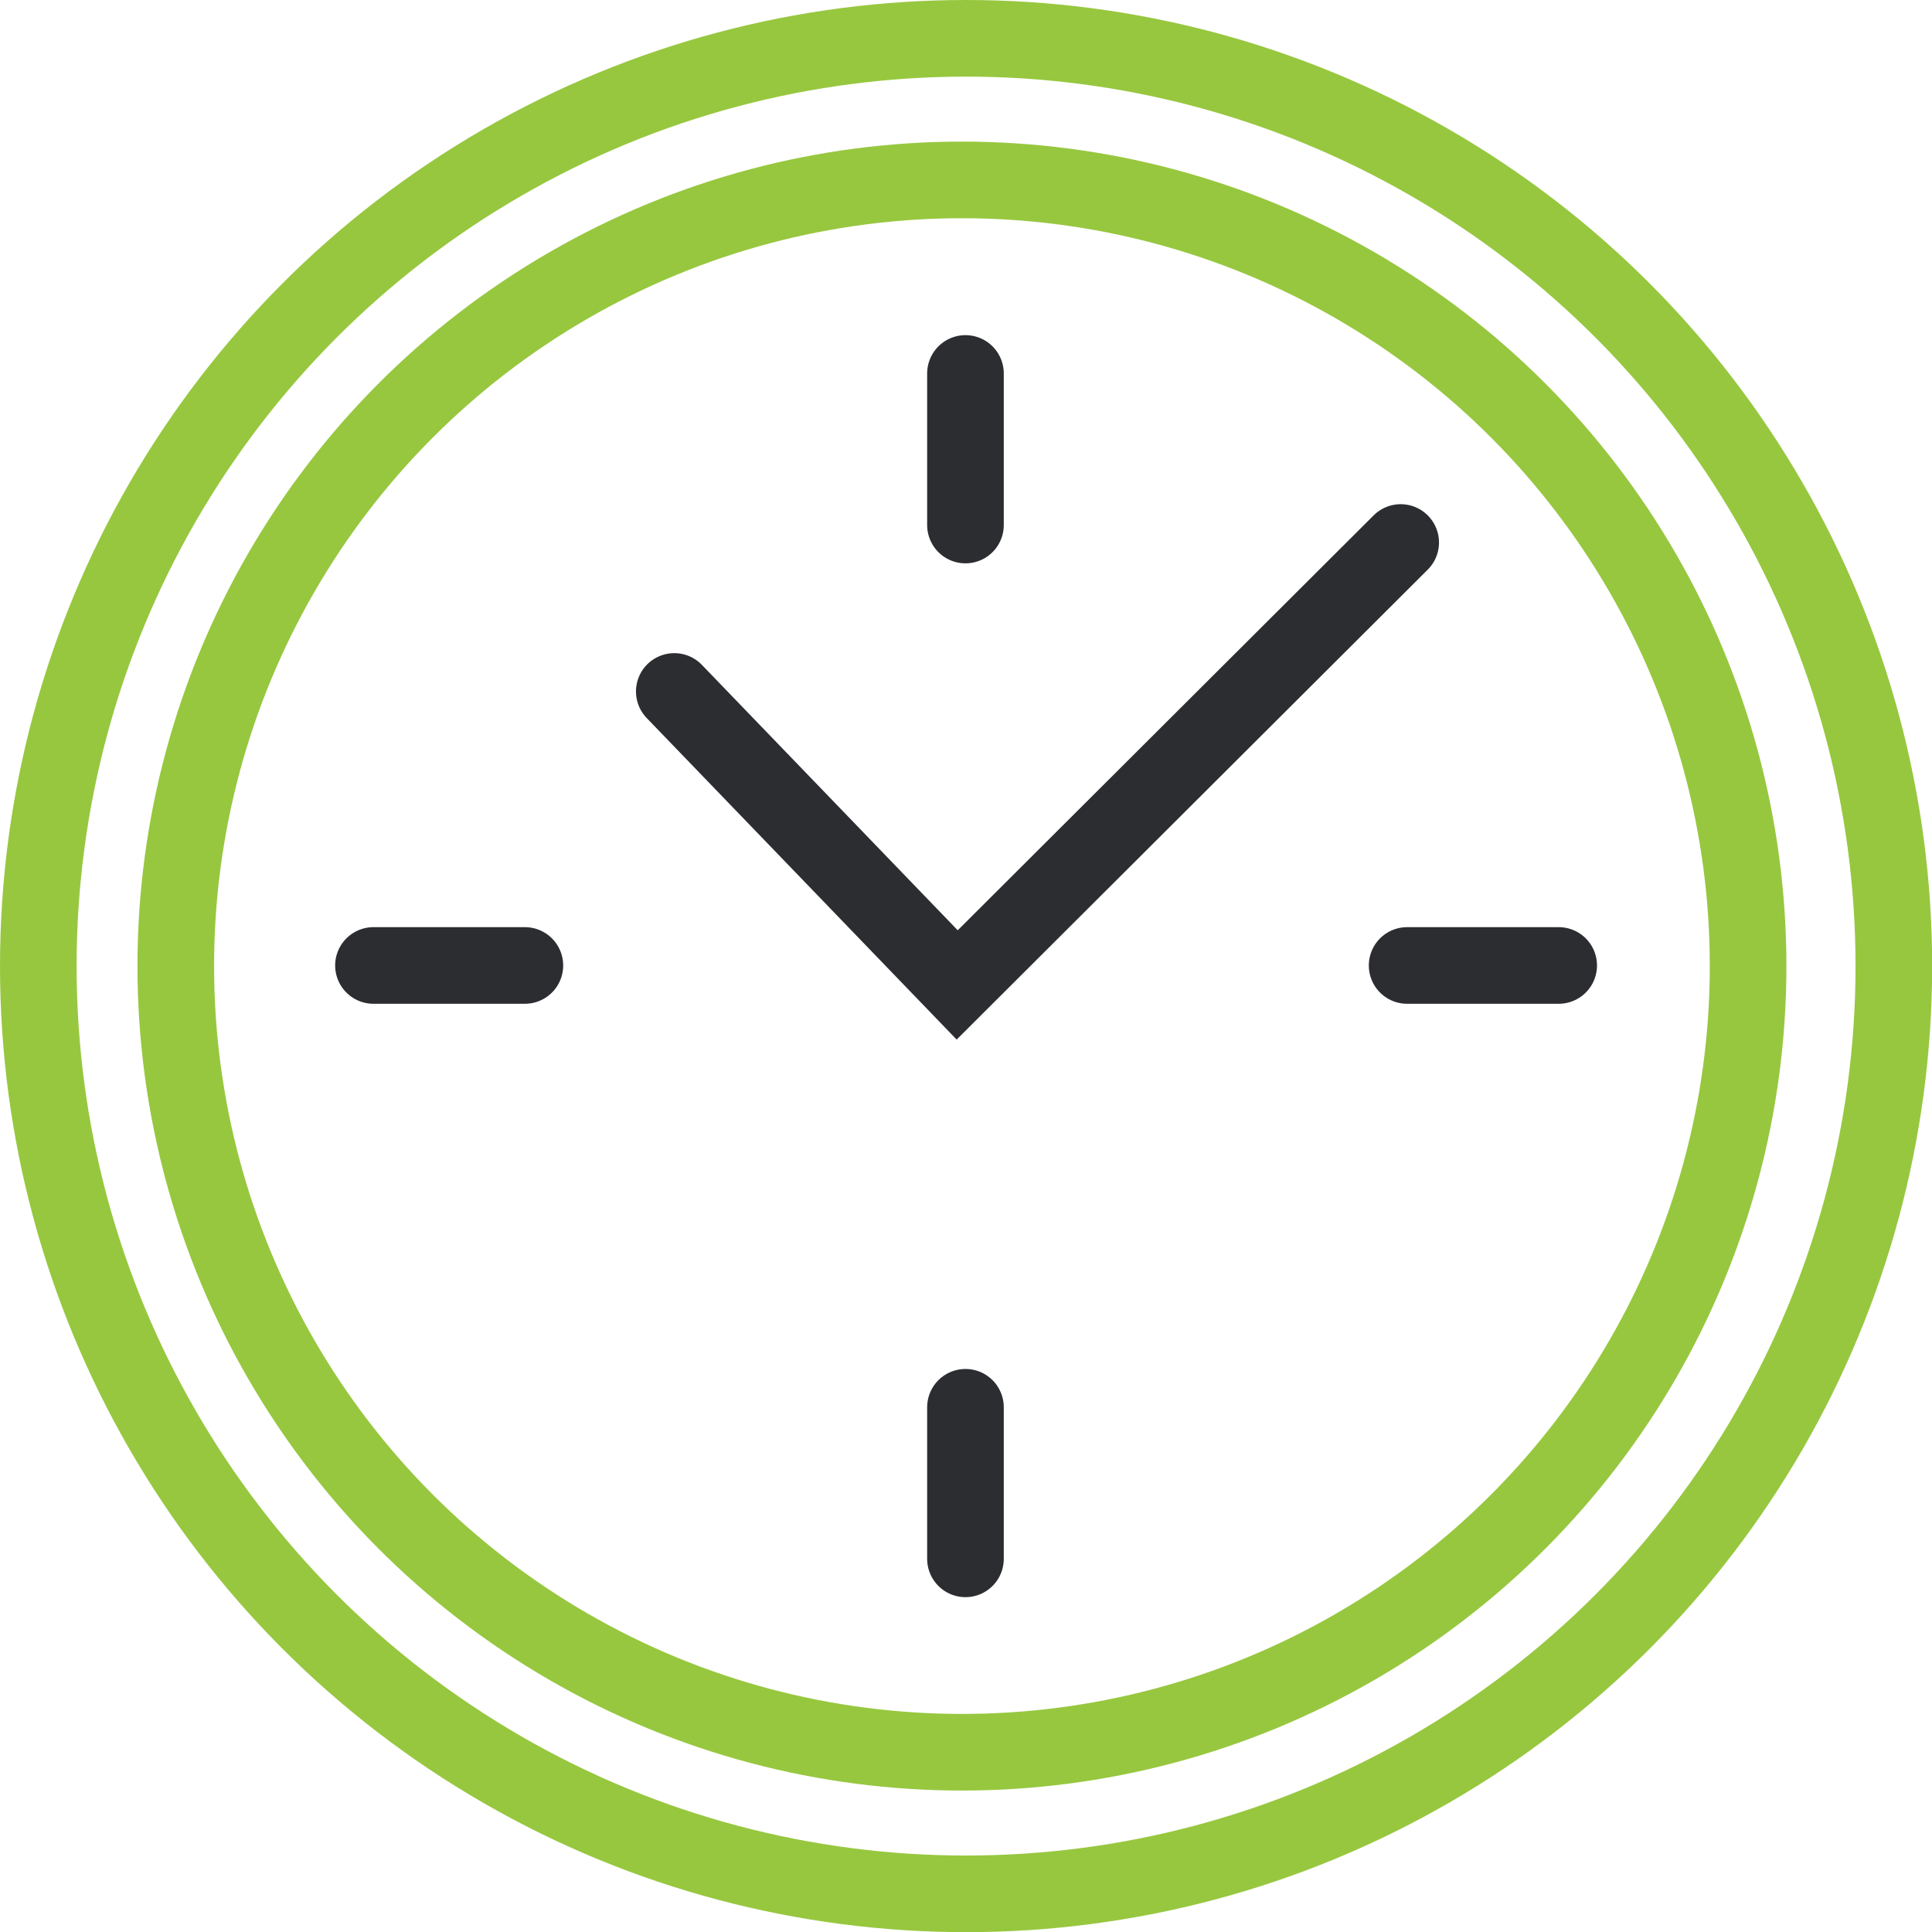
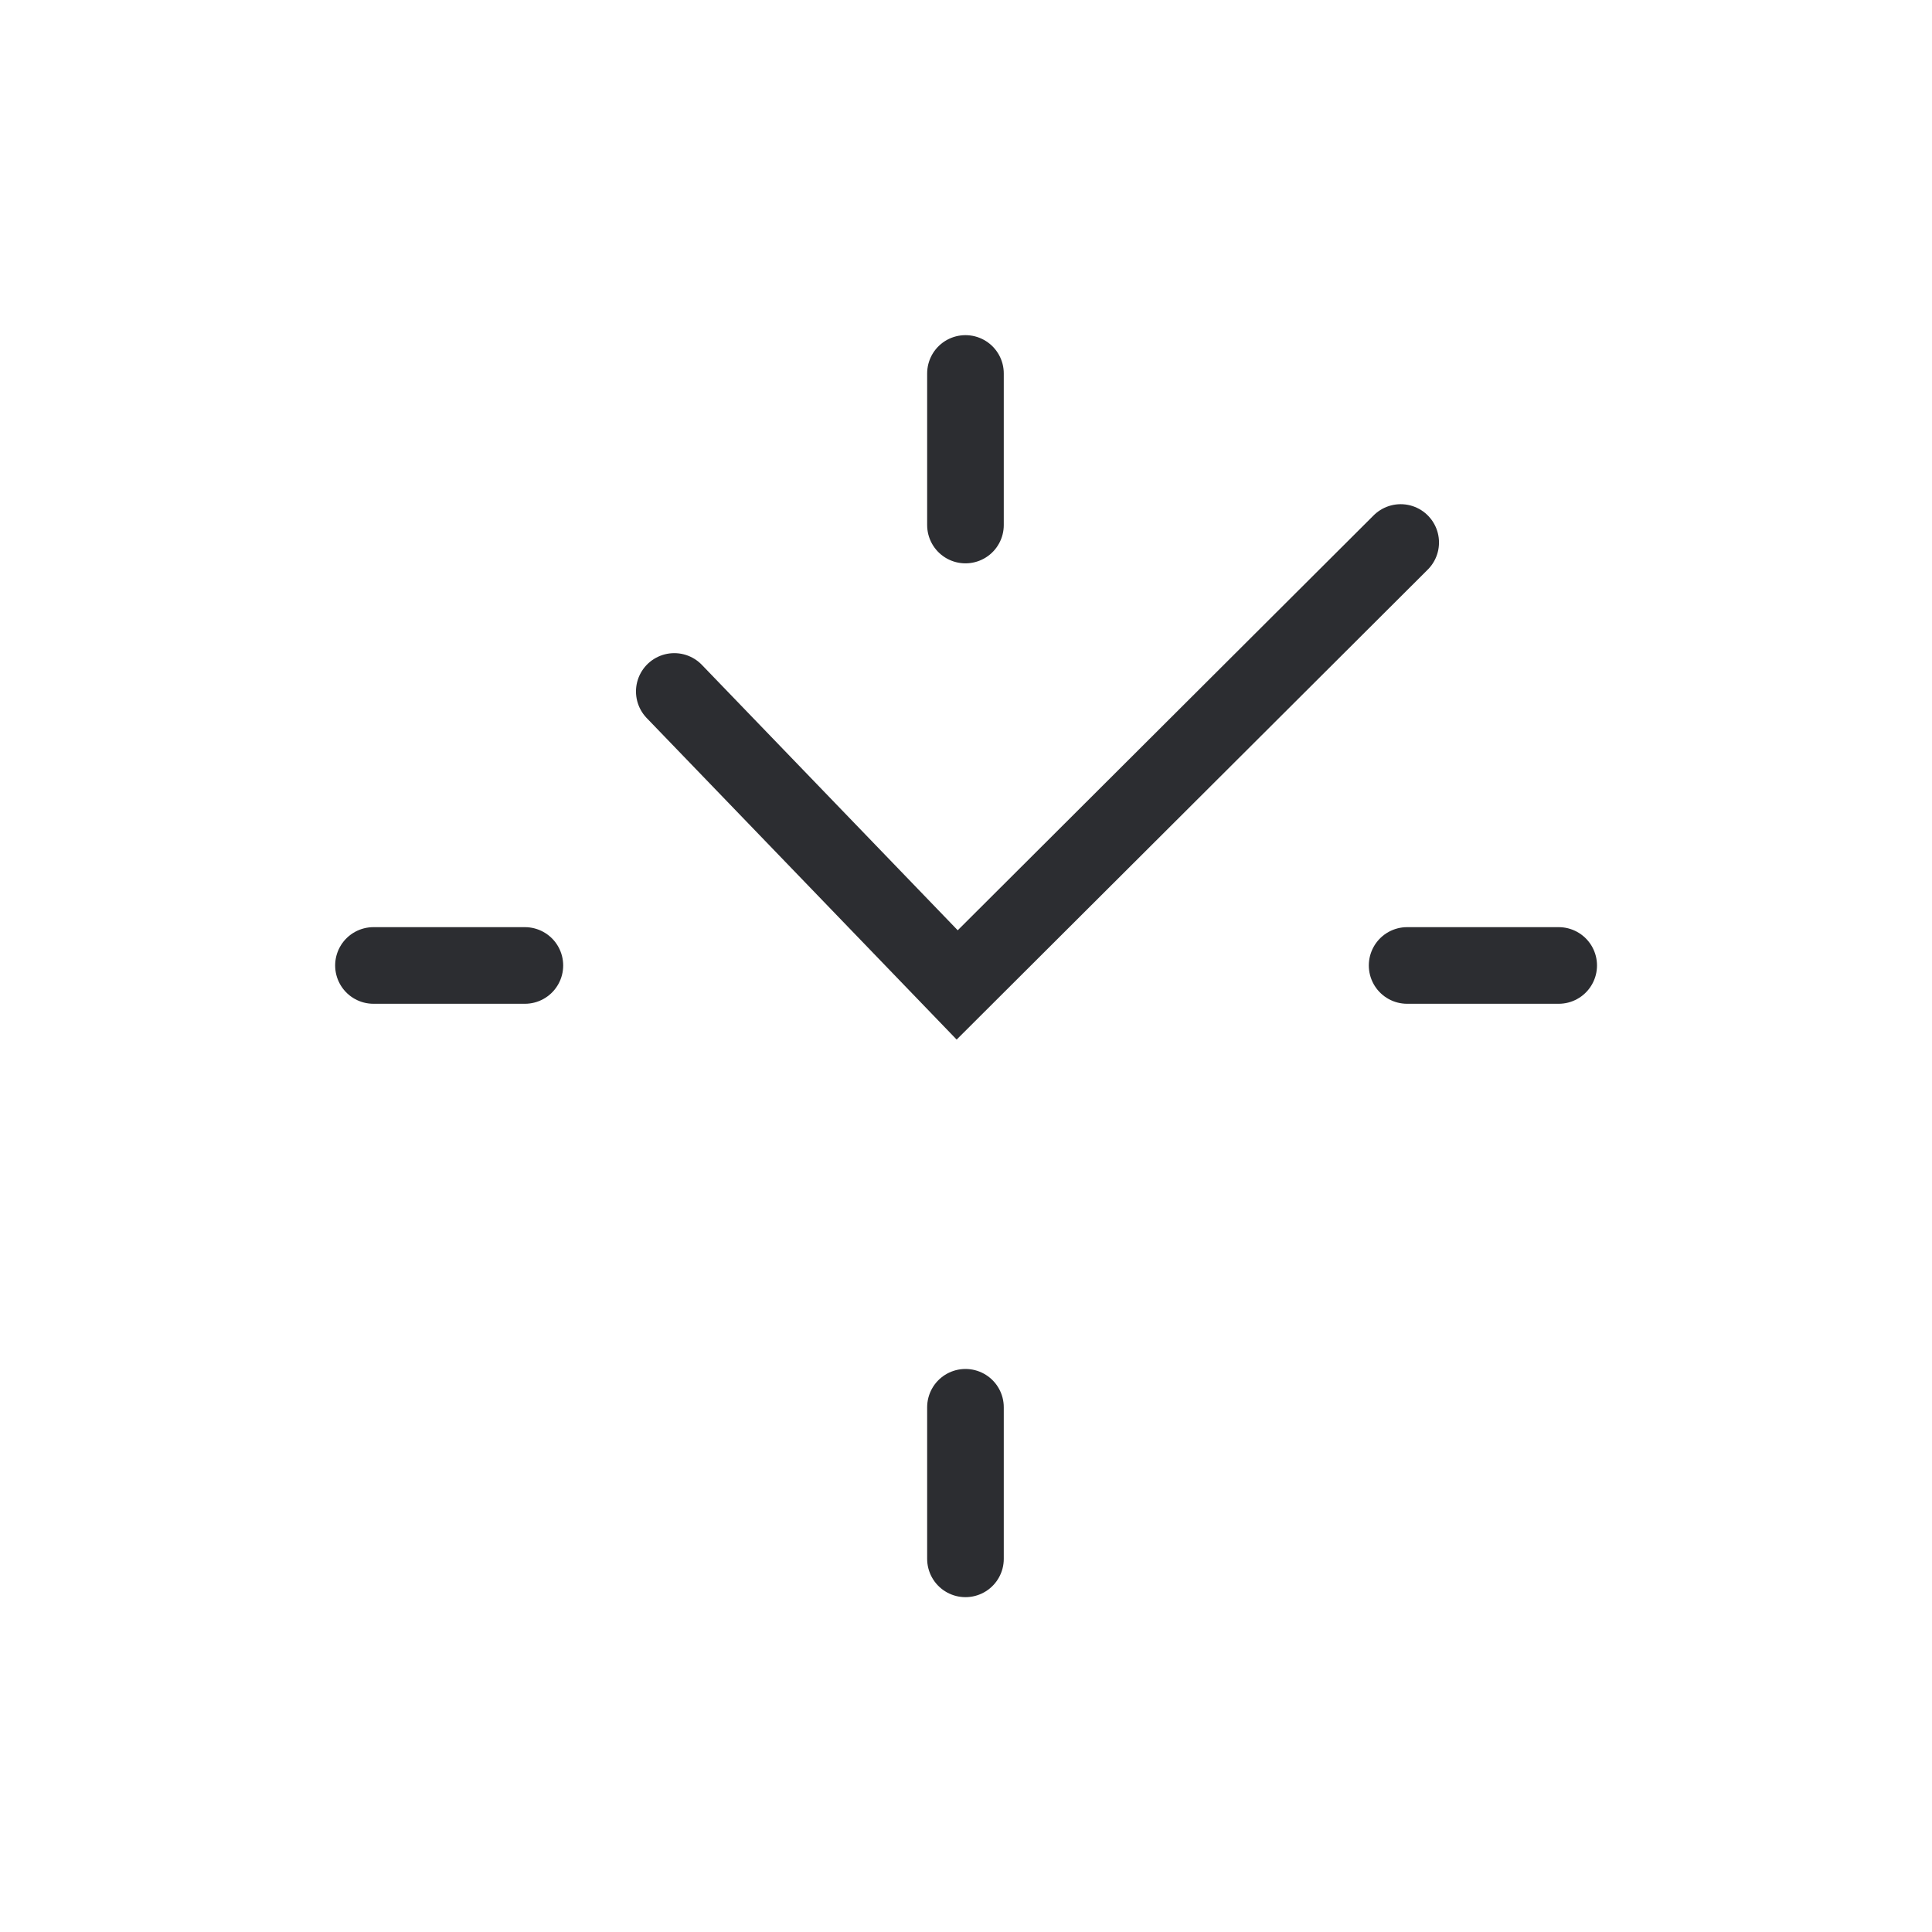
<svg xmlns="http://www.w3.org/2000/svg" xmlns:xlink="http://www.w3.org/1999/xlink" viewBox="0 0 126.07 126.07" shape-rendering="geometricPrecision">
  <defs>
    <style>.cls-1,.cls-3,.cls-4,.cls-5{fill:none}.cls-2{clip-path:url(#clip-path)}.cls-3,.cls-5{stroke:#97c73f}.cls-3,.cls-4,.cls-5{stroke-width:5px}.cls-4{stroke:#2c2d31}.cls-4,.cls-5{stroke-linecap:round;stroke-miterlimit:10}</style>
    <clipPath id="clip-path">
      <path class="cls-1" d="M0 0h126.07v126.07H0z" />
    </clipPath>
    <symbol id="clock" data-name="clock" viewBox="0 0 126.07 126.07">
      <g class="cls-2">
-         <path class="cls-1" d="M63 123.57A60.54 60.54 0 1 0 2.5 63 60.54 60.54 0 0 0 63 123.57" />
-         <circle class="cls-3" cx="63.04" cy="63.04" r="60.54" />
-       </g>
+         </g>
      <path class="cls-4" d="M44 45.12l18.46 19.15L91.4 35.4M63 24.37v9.89m0 57.57v9.89M101.71 63h-9.89m-57.57 0h-9.88" />
      <g class="cls-2">
-         <circle class="cls-5" cx="62.77" cy="63.04" r="51.3" />
-       </g>
+         </g>
    </symbol>
  </defs>
  <title>clock</title>
  <g id="Layer_2" data-name="Layer 2">
    <use width="126.07" height="126.07" xlink:href="#clock" id="Layer_1-2" data-name="Layer 1" />
  </g>
</svg>